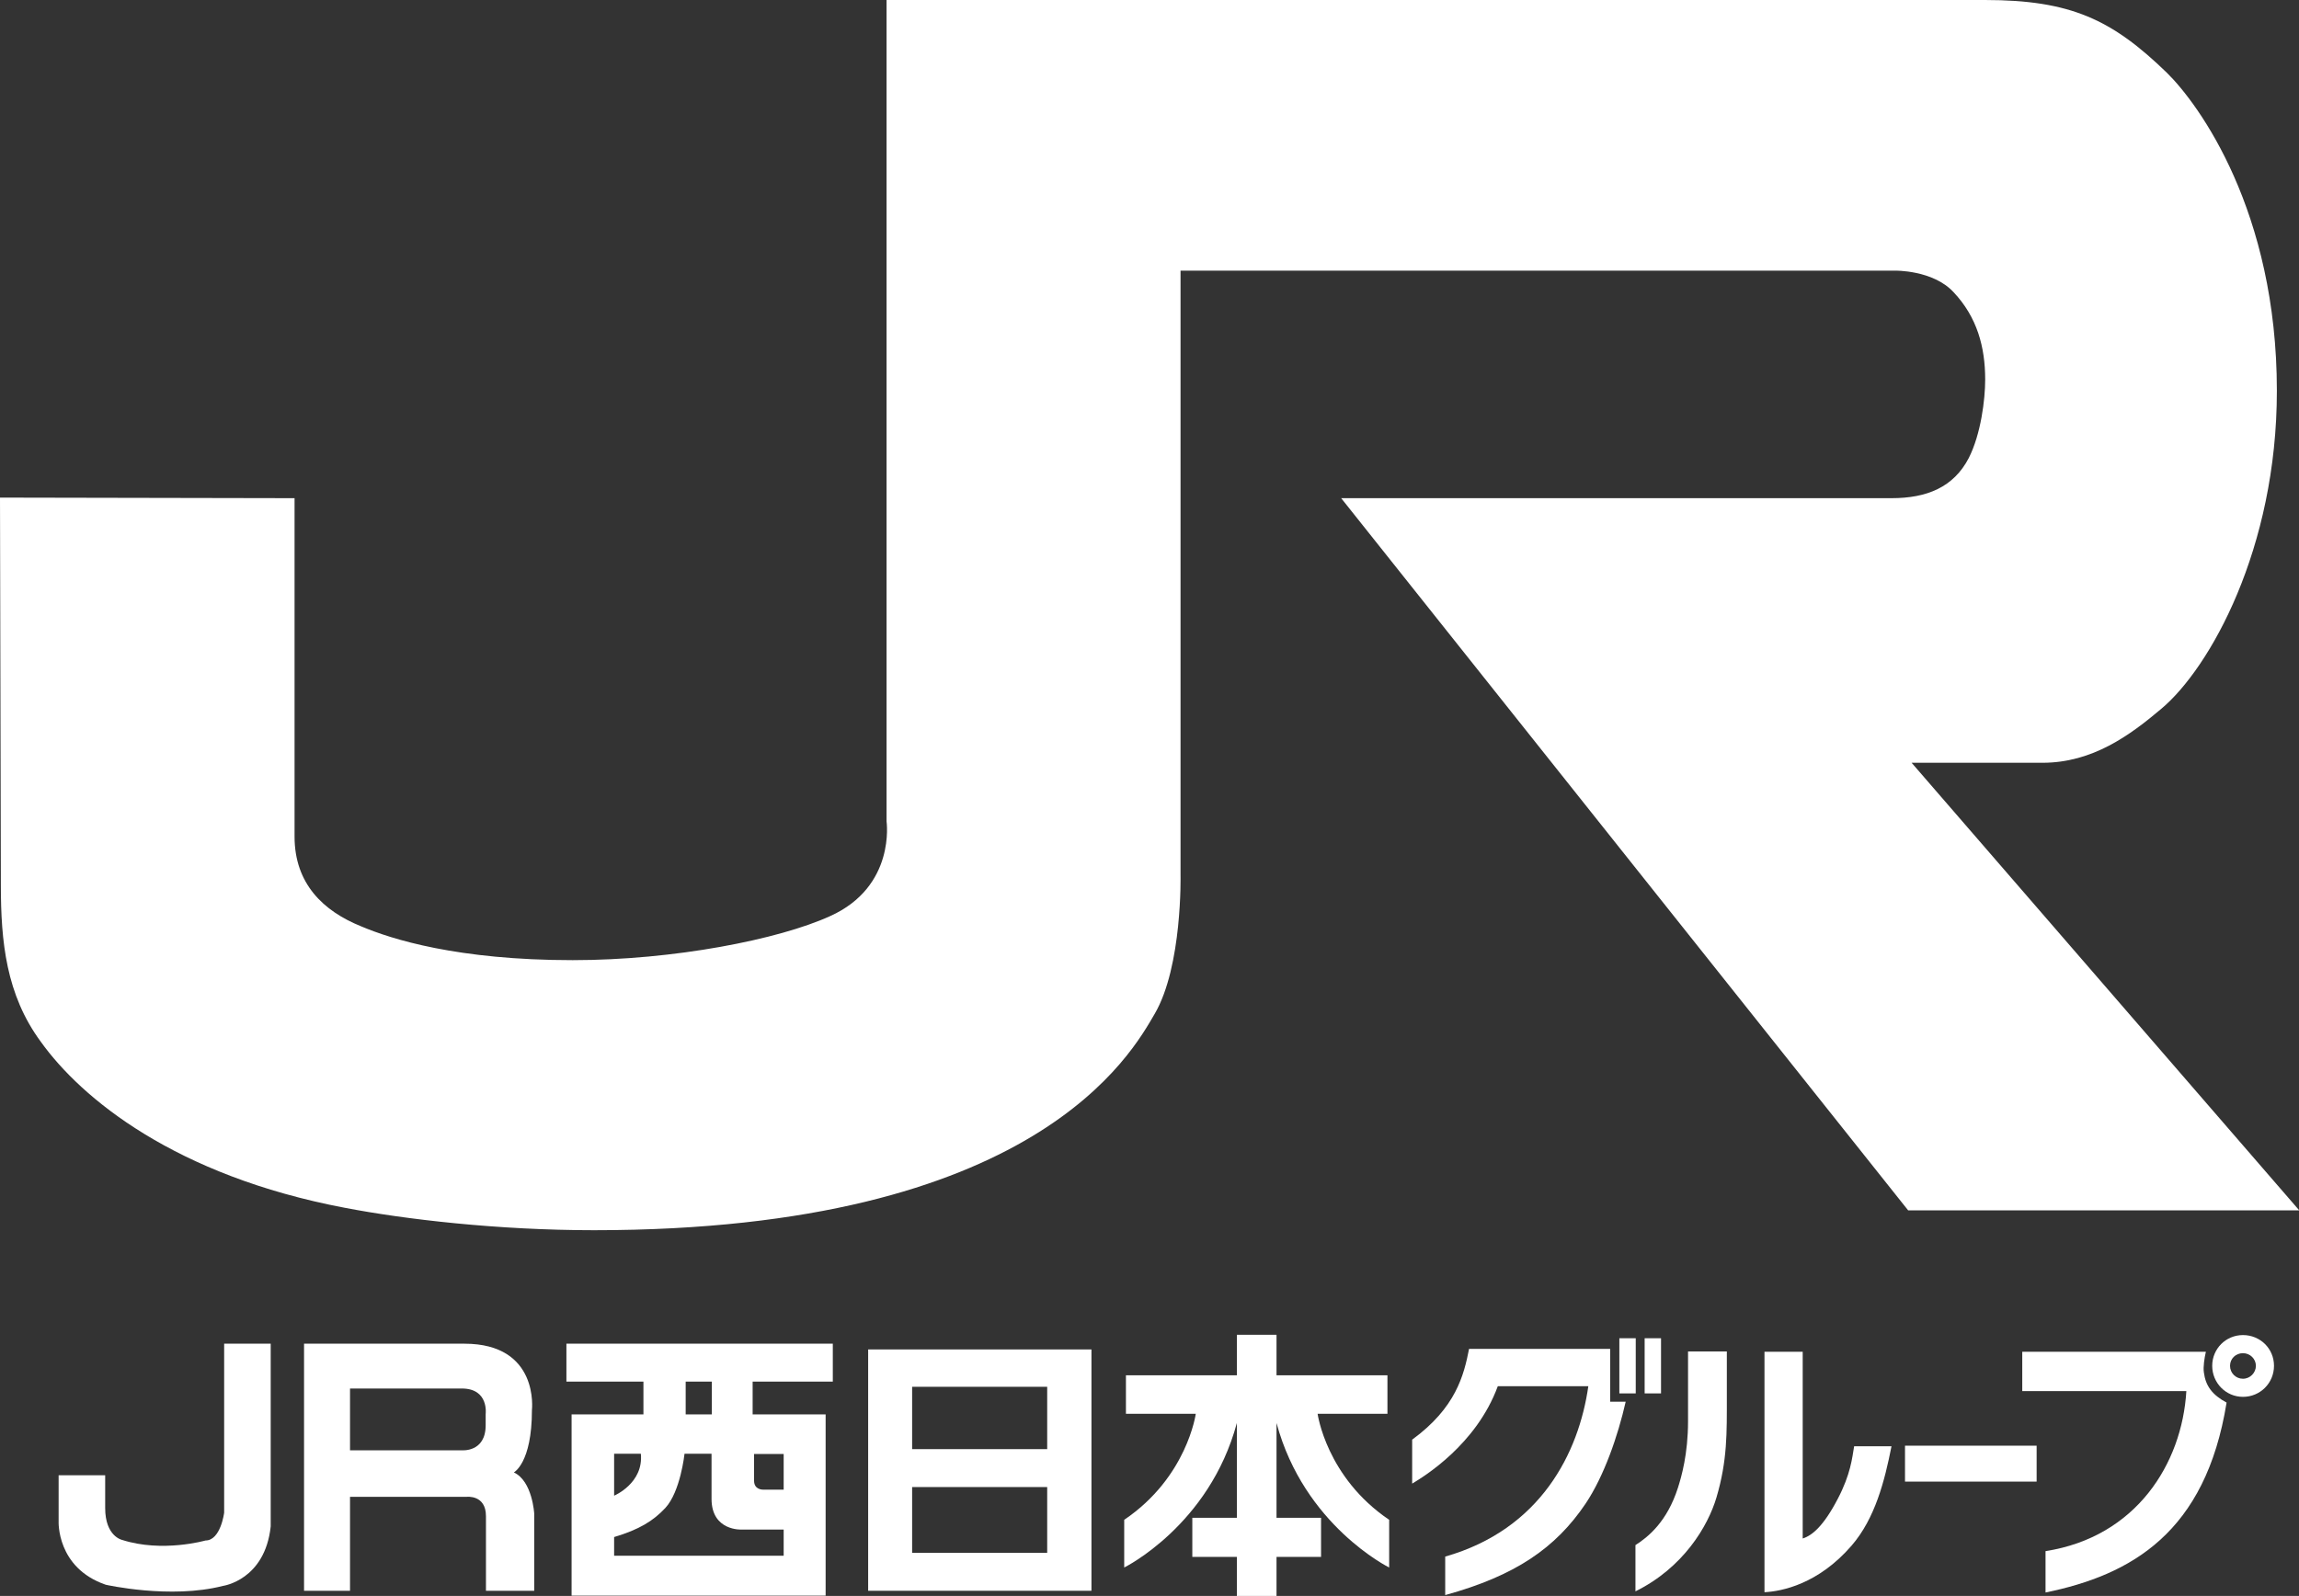
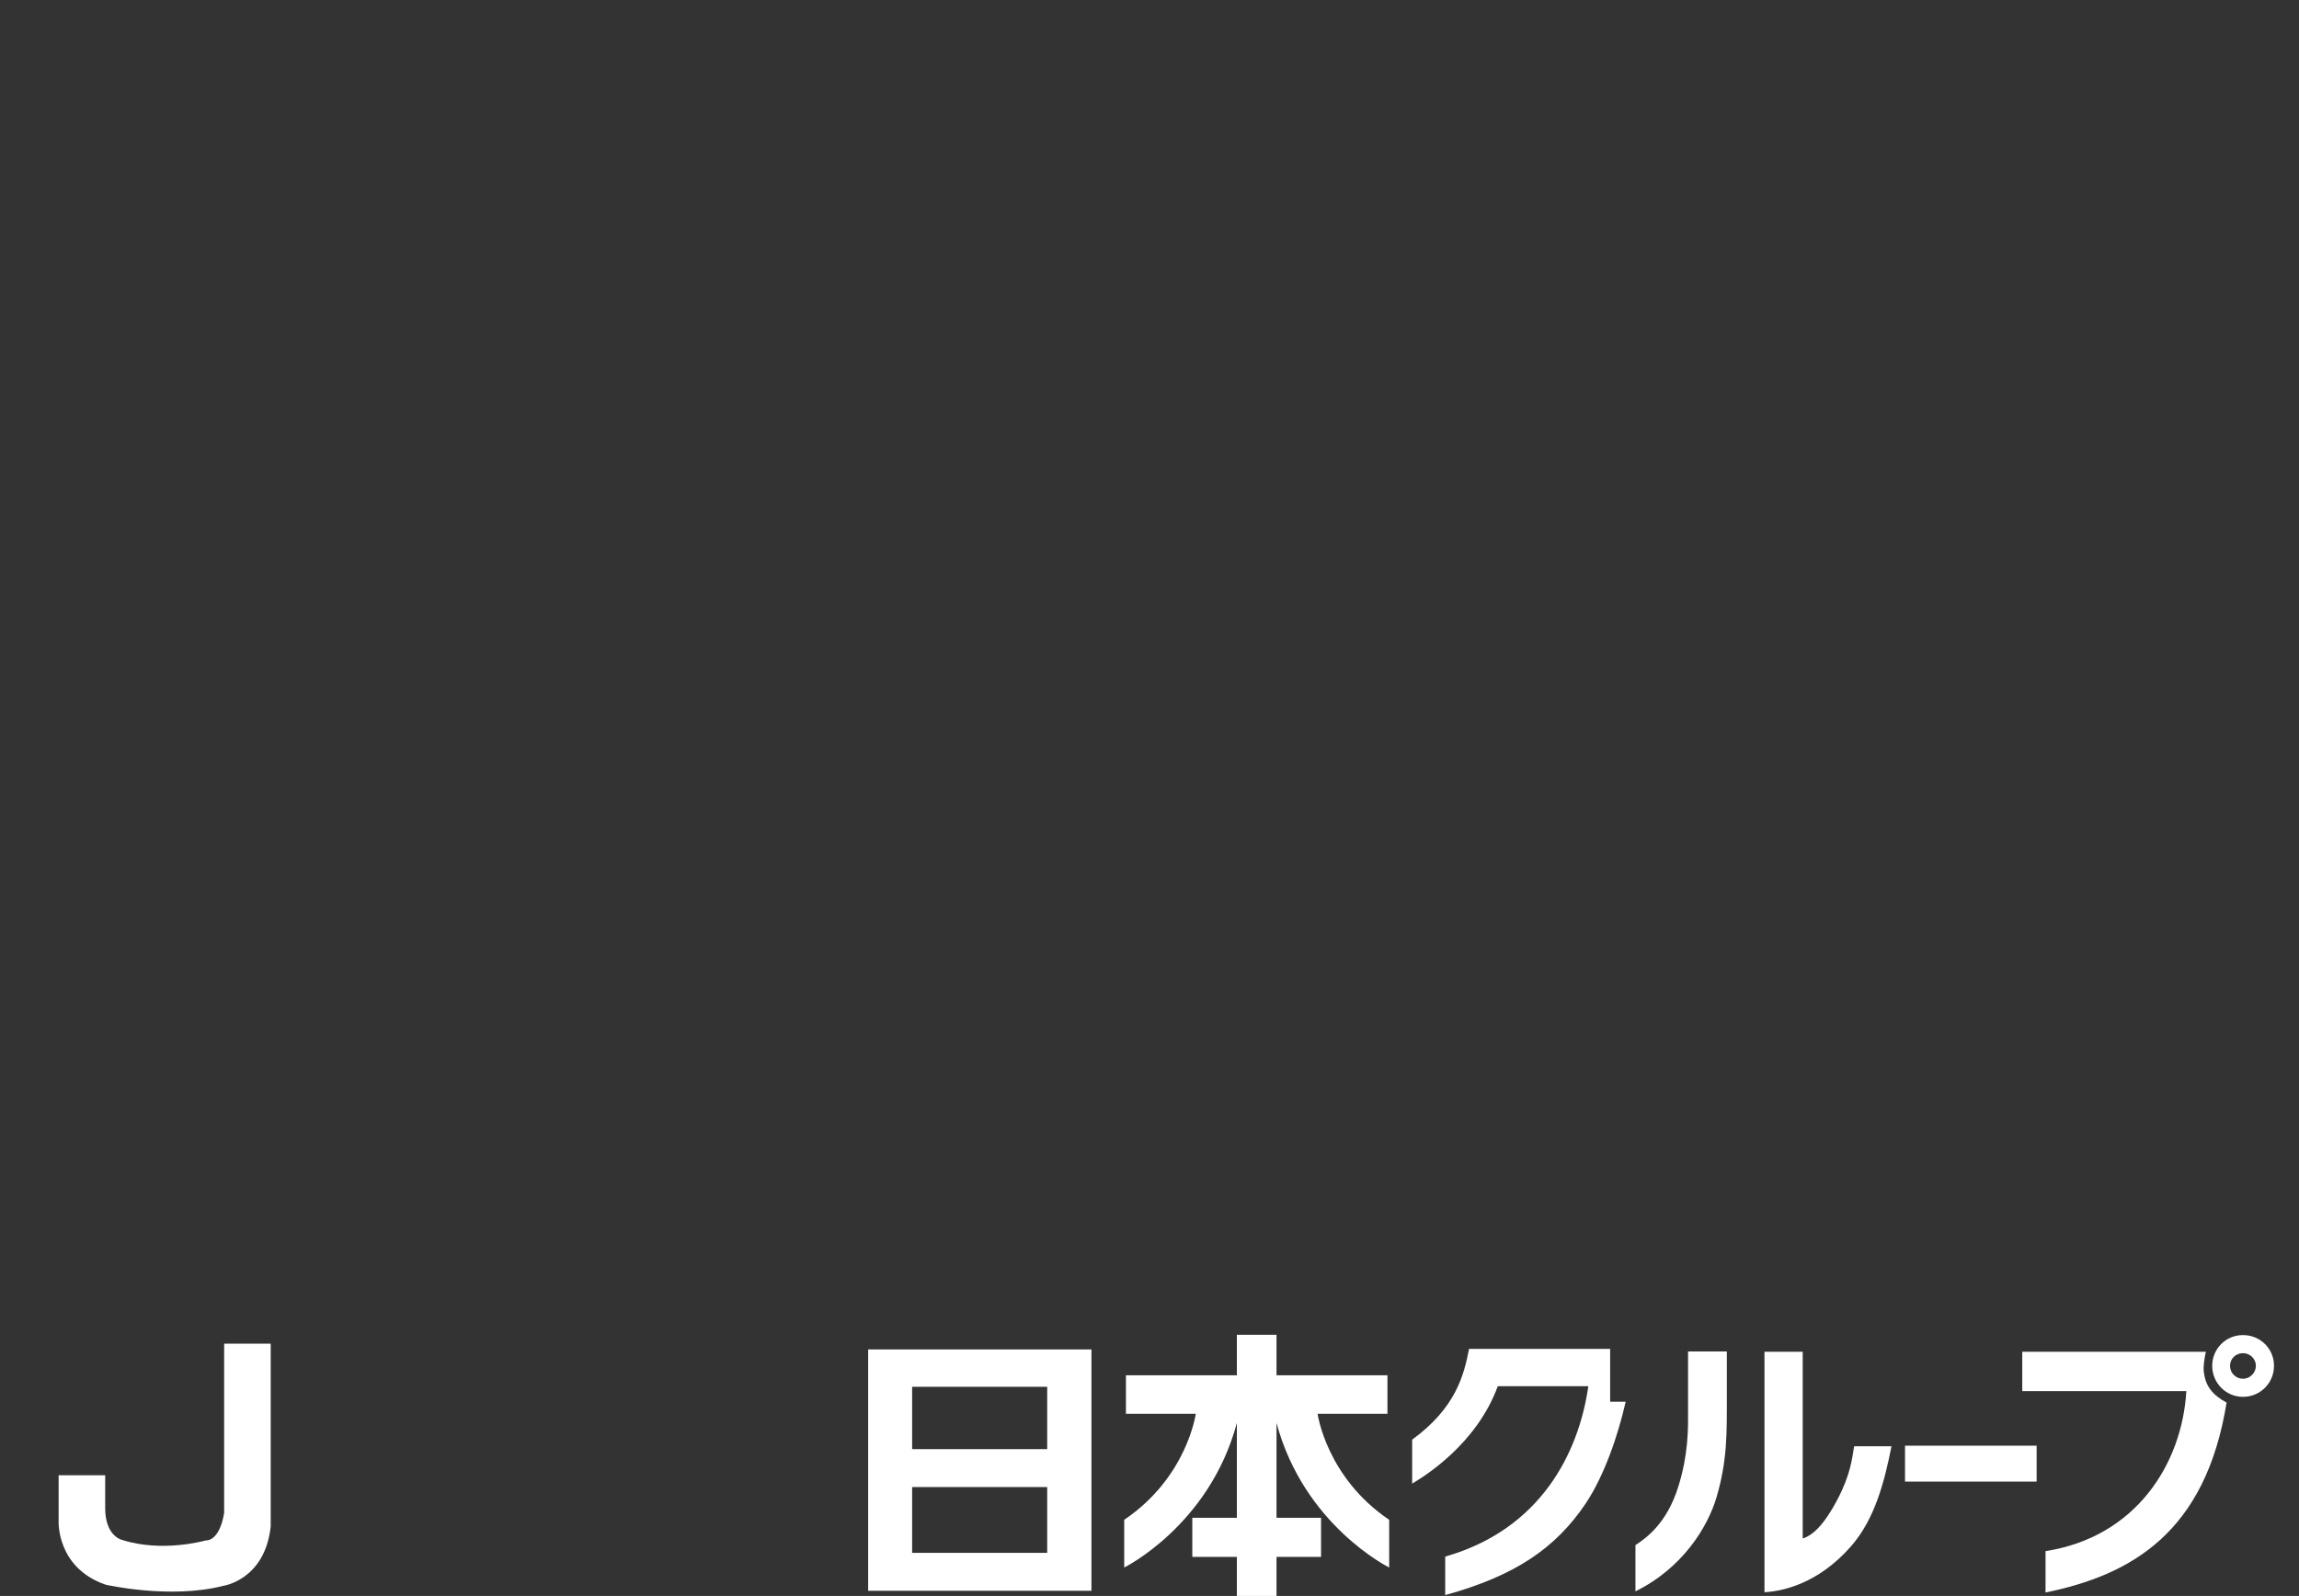
<svg xmlns="http://www.w3.org/2000/svg" id="layer" viewBox="0 0 80 55.55">
  <rect x="0" y="0" width="80" height="55.55" fill="#333333" stroke="none" />
  <defs>
    <style>.cls-1{fill:#FFFFFF;}</style>
  </defs>
  <g id="back">
-     <path class="cls-1" d="m0,17.32l10.25.02v11.78c0,1.64,1,2.59,2.31,3.12,1.06.45,3.36,1.18,7.37,1.18,3.52,0,7.17-.72,8.95-1.53,2.3-1.03,1.97-3.3,1.97-3.3V0h38.22c3,0,4.43.69,6.33,2.53,1.12,1.1,3.83,4.82,3.83,11.07,0,5.5-2.33,9.65-4.02,11.07-1.09.92-2.39,1.88-4.14,1.88h-4.55l13.49,15.58h-13.61l-19.73-24.79h19.15c1.23,0,2.16-.38,2.69-1.4.42-.83.57-2.03.57-2.73,0-1.13-.28-2.17-1.1-3.04-.72-.78-2.05-.75-2.05-.75h-24.85v21.03s.07,3.18-.9,4.84c-.79,1.35-4.12,7.53-19.51,7.53-3.35,0-6.59-.38-8.67-.78-5.91-1.12-9.17-3.81-10.58-5.78C.21,34.62.03,32.77.03,30.81c0-.28-.03-13.49-.03-13.49Z" />
    <path class="cls-1" d="m60.09,48.62c0,1.26.02,2.21-.36,3.5-.3,1.01-1.16,2.45-2.82,3.27v-1.61c.44-.28,1.1-.81,1.48-2,.12-.38.35-1.17.35-2.31v-2.43h1.35v1.59m2.64,4.92c.32-.1.72-.42,1.22-1.38.45-.86.5-1.42.57-1.83h1.3c-.24,1.21-.57,2.51-1.39,3.46-1.16,1.34-2.43,1.59-3.03,1.62v-8.37h1.33v6.51Z" />
    <rect class="cls-1" x="66.29" y="50.32" width="4.58" height="1.25" />
    <path class="cls-1" d="m76.69,47.77c-.03-.19.02-.51.07-.72h-6.39v1.37h5.71c-.15,2.53-1.75,5.08-4.9,5.57v1.44c2.98-.61,5.57-2.08,6.3-6.61-.5-.27-.73-.58-.79-1.05" />
    <path class="cls-1" d="m78.05,46.47c-.6,0-1.07.48-1.07,1.07s.47,1.08,1.07,1.08,1.08-.48,1.08-1.08-.48-1.07-1.08-1.07m0,1.52c-.25,0-.45-.2-.45-.45s.2-.44.45-.44.45.2.45.44-.2.45-.45.45" />
    <path class="cls-1" d="m56.03,46.95h-4.91c-.18.92-.46,2.05-1.98,3.16v1.53c.4-.24,2.23-1.35,2.98-3.39h3.15c-.33,2.31-1.65,4.98-4.98,5.93v1.34c2.43-.67,3.84-1.63,4.89-3.19.64-.96,1.12-2.35,1.39-3.54h-.54v-1.84" />
-     <rect class="cls-1" x="56.35" y="46.58" width=".57" height="1.92" />
-     <rect class="cls-1" x="57.23" y="46.58" width=".57" height="1.92" />
    <path class="cls-1" d="m9.42,46.77h-1.62v5.88s-.12.97-.65.97c0,0-1.5.43-2.9-.02,0,0-.59-.12-.59-1.11v-1.14h-1.62v1.6s-.08,1.62,1.64,2.21c0,0,2.25.51,4.08.04,0,0,1.46-.2,1.66-2.07v-6.35Z" />
-     <path class="cls-1" d="m16.16,46.77c2.62,0,2.35,2.31,2.35,2.31,0,1.85-.63,2.17-.63,2.17.65.3.71,1.44.71,1.44v2.68h-1.68v-2.6c0-.75-.67-.67-.67-.67h-4.06v3.27h-1.6v-8.6h5.58Zm-3.98,1.56v2.15h3.89s.83.08.83-.87v-.39s.12-.89-.83-.89h-3.89Z" />
-     <path class="cls-1" d="m28.99,48.09h-2.8v1.14h2.54v6.31h-8.84v-6.31h2.5v-1.14h-2.68v-1.32h9.27v1.32Zm-5.13,0v1.14h.91v-1.14h-.91Zm-1.56,2.51h-.93v1.46s1.03-.43.93-1.46Zm3.94.94c0,.32.31.31.31.31h.72v-1.24h-1.03v.94Zm-4.87,1.96v.65h5.9v-.91h-1.46s-1.05.06-1.05-1.07v-1.57h-.94s-.14,1.32-.67,1.89c-.42.45-.91.75-1.78,1.01Z" />
    <path class="cls-1" d="m30.21,55.37v-8.4h7.77v8.4h-7.77Zm6.23-4.93v-2.17h-4.7v2.17h4.7Zm0,3.61v-2.29h-4.7v2.29h4.7Z" />
    <path class="cls-1" d="m43.73,46.46h.69v1.41h3.86v1.34h-2.43s.3,2.21,2.49,3.69v1.66s-2.96-1.46-3.92-5.03v3.3h1.55v1.36h-1.55v1.36h-1.38v-1.36h-1.55v-1.36h1.55v-3.3c-.96,3.57-3.92,5.03-3.92,5.03v-1.66c2.19-1.48,2.49-3.69,2.49-3.69h-2.43v-1.34h3.86v-1.41h.69Z" />
  </g>
</svg>